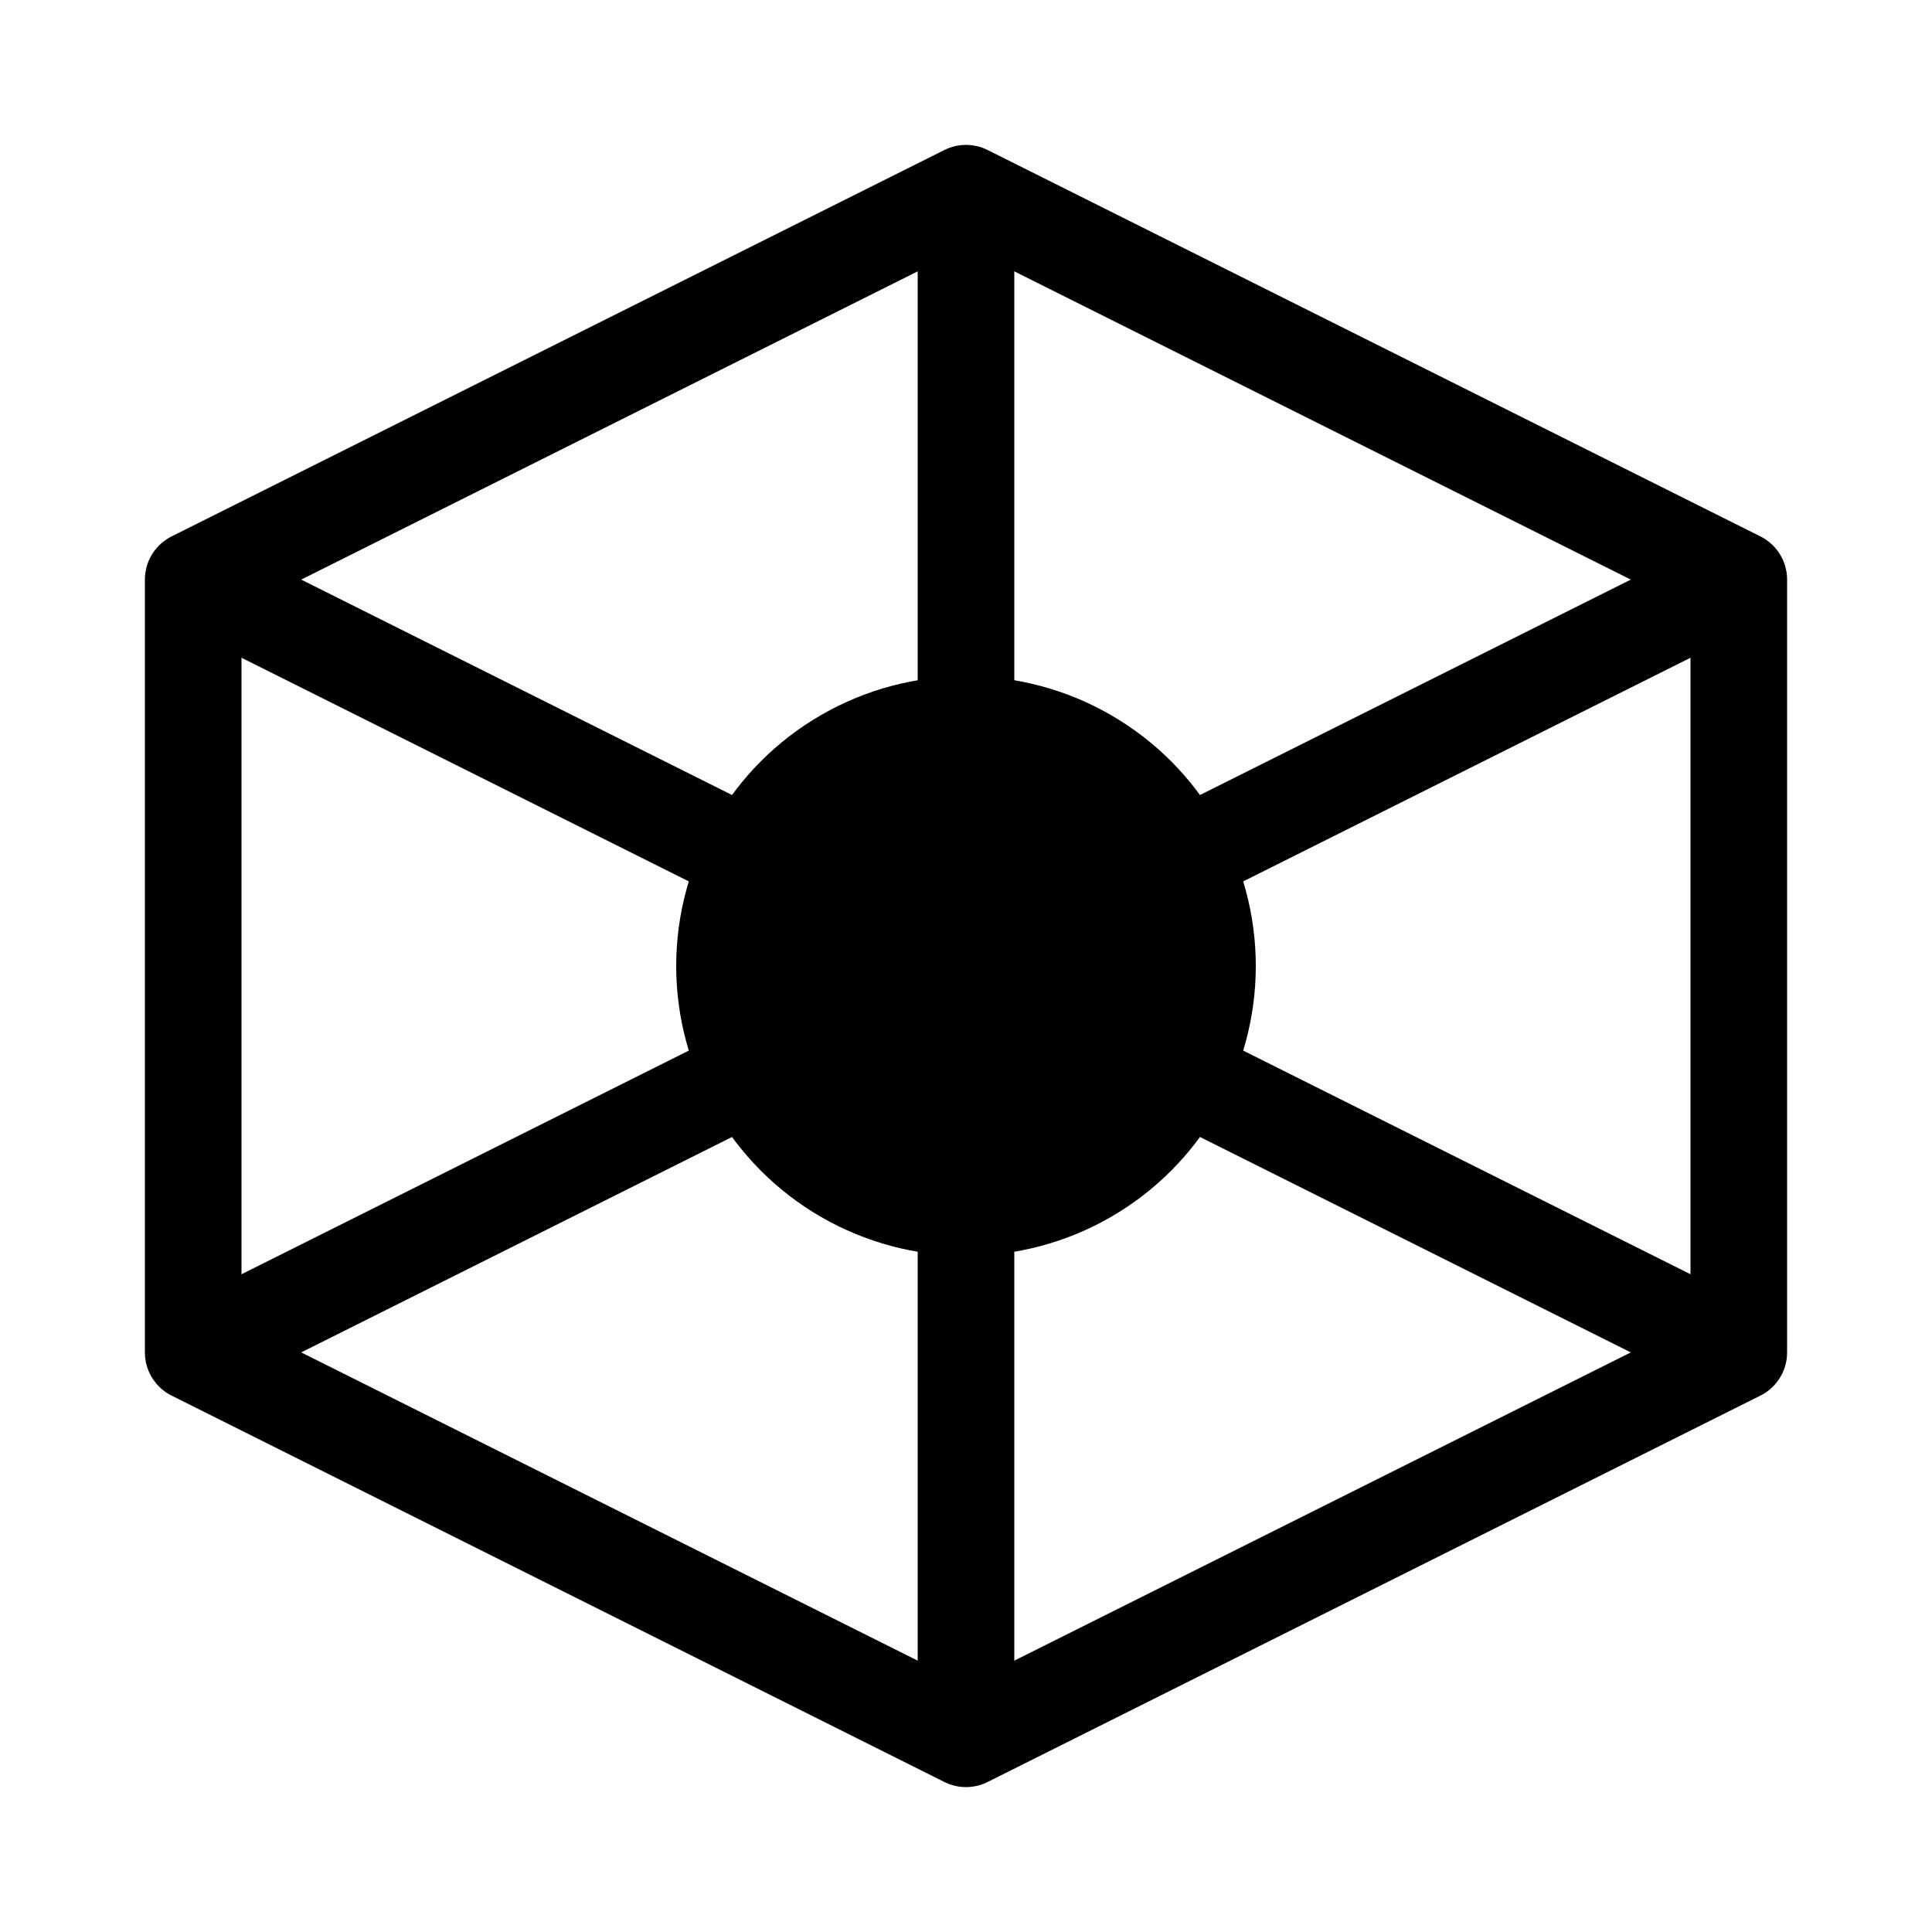
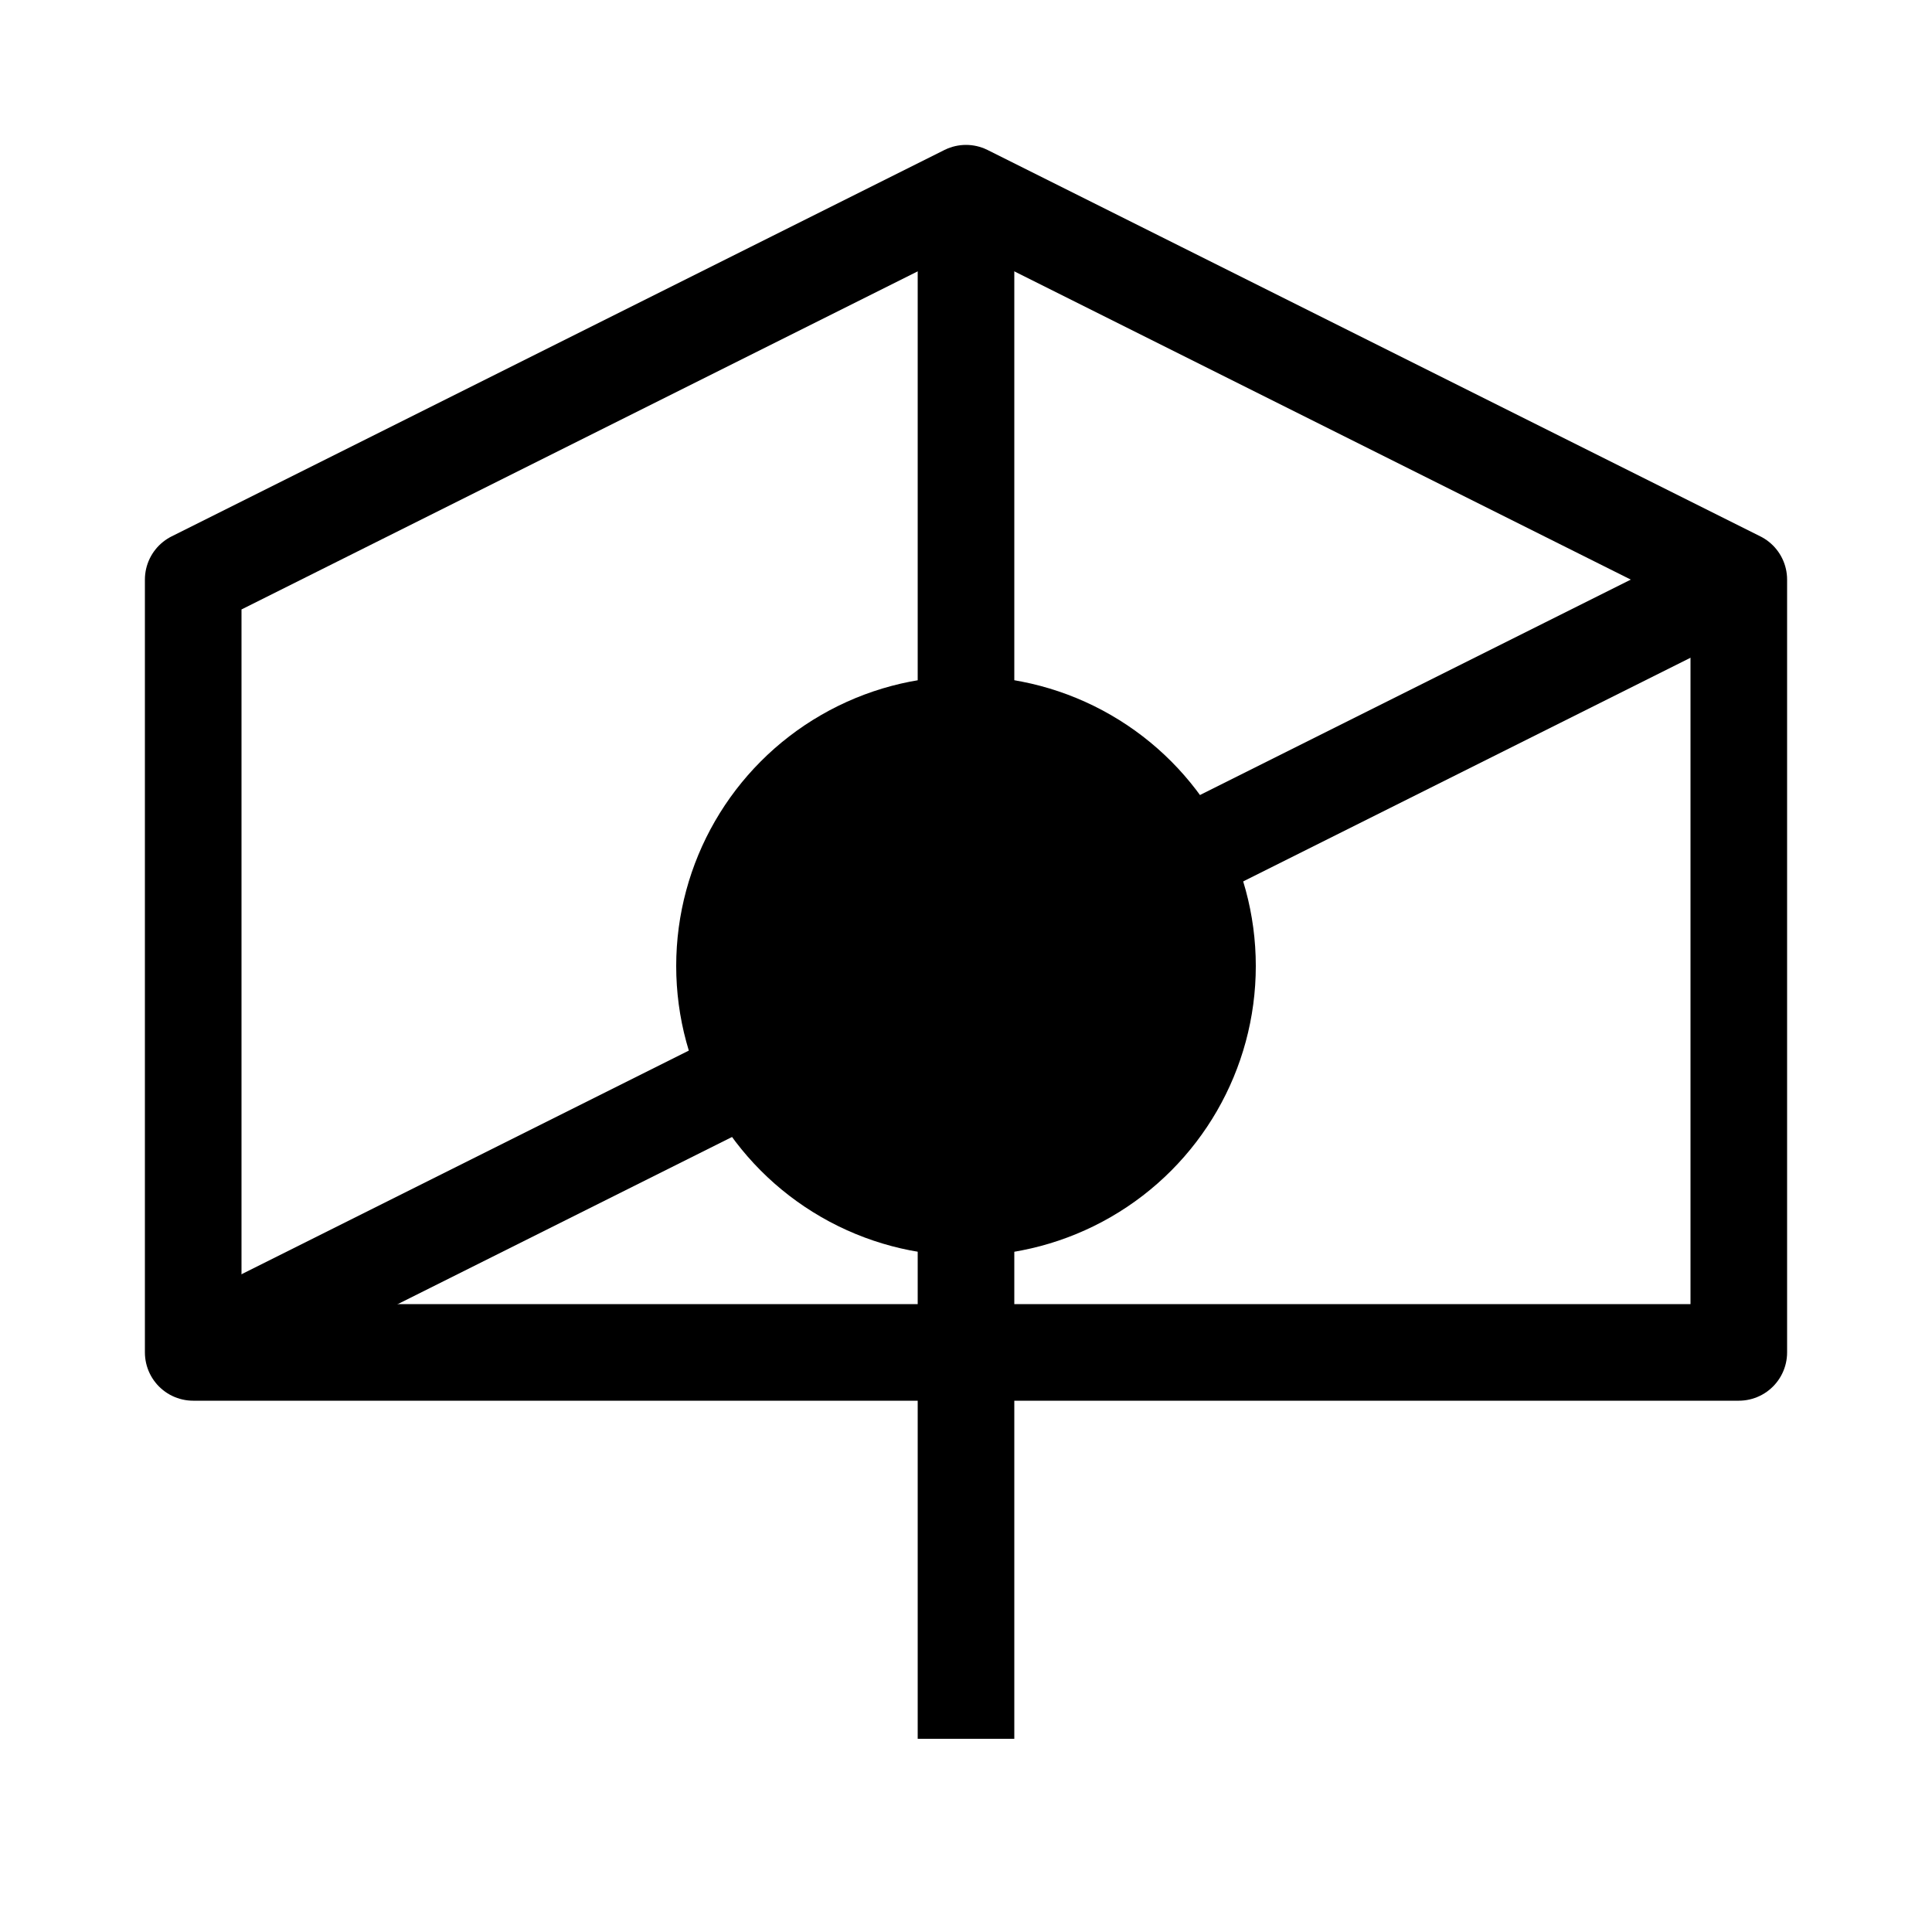
<svg xmlns="http://www.w3.org/2000/svg" width="40" height="40" viewBox="0 0 40 40" fill="none">
-   <path d="M20 4L36 12V28L20 36L4 28V12L20 4Z" stroke="currentColor" stroke-width="2" stroke-linejoin="round" fill="none" />
+   <path d="M20 4L36 12V28L4 28V12L20 4Z" stroke="currentColor" stroke-width="2" stroke-linejoin="round" fill="none" />
  <path d="M20 4V36" stroke="currentColor" stroke-width="2" stroke-linejoin="round" />
-   <path d="M4 12L36 28" stroke="currentColor" stroke-width="2" stroke-linejoin="round" />
  <path d="M36 12L4 28" stroke="currentColor" stroke-width="2" stroke-linejoin="round" />
  <circle cx="20" cy="20" r="6" fill="currentColor" />
</svg>